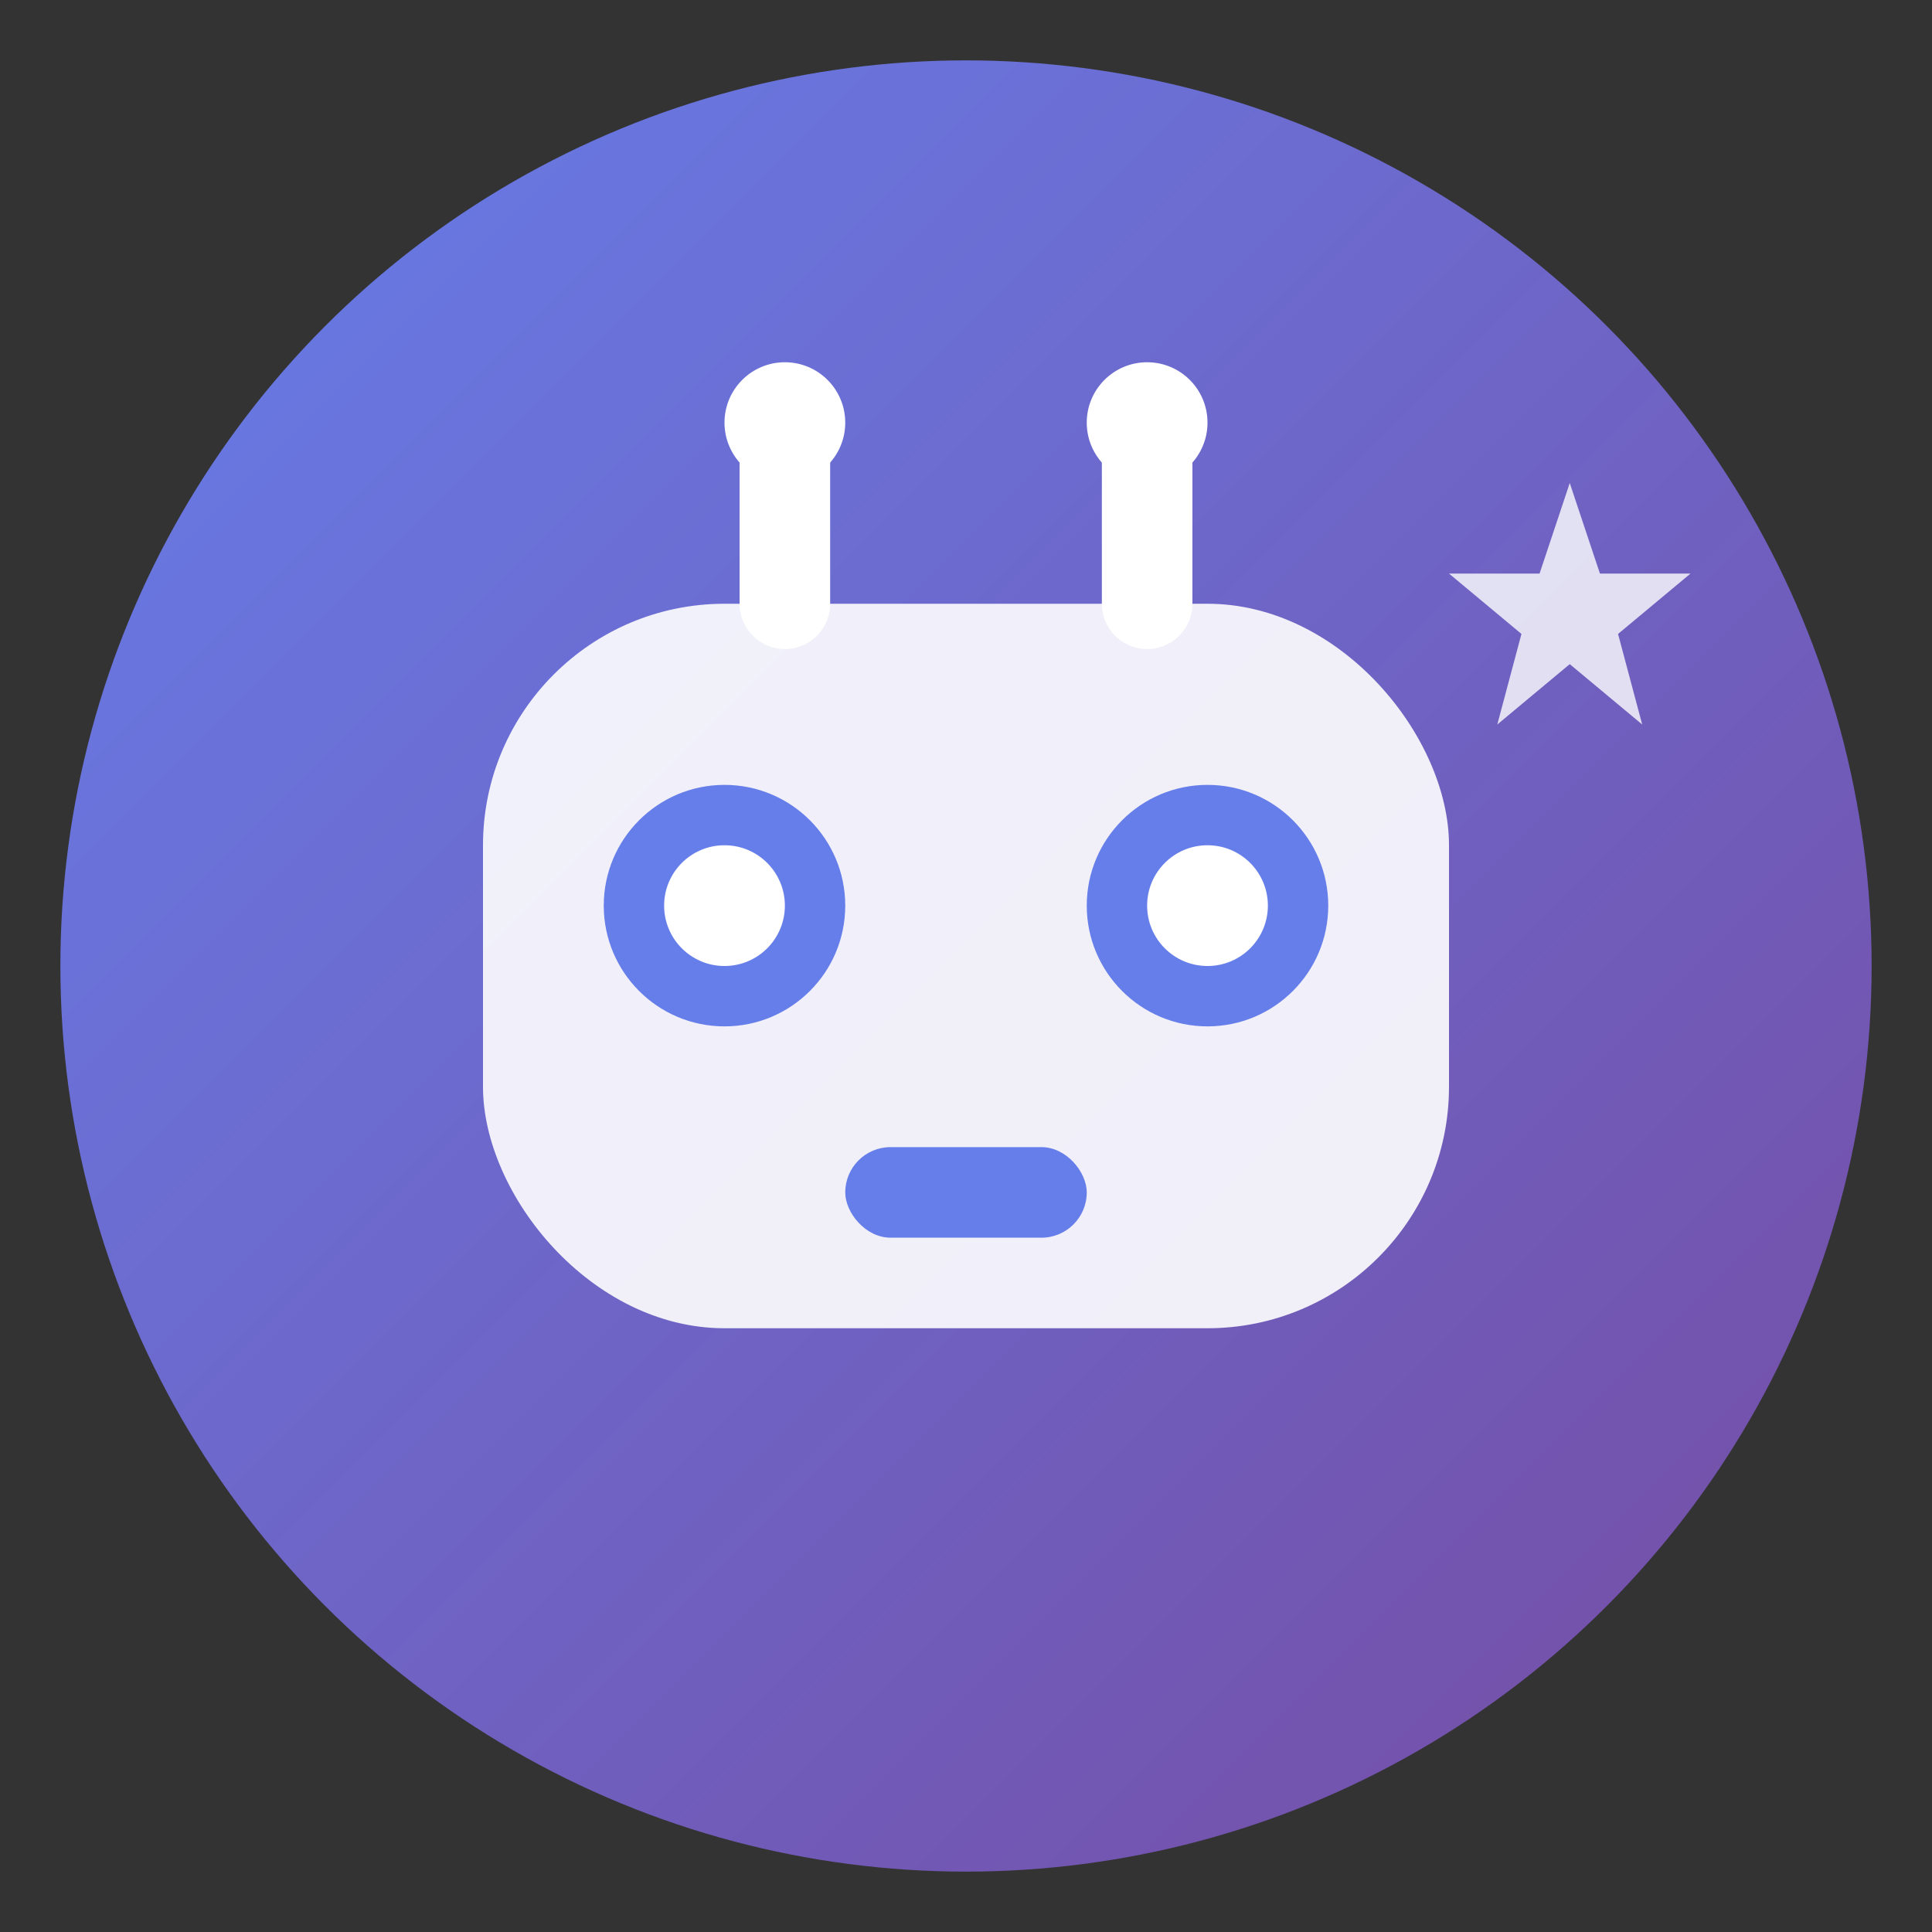
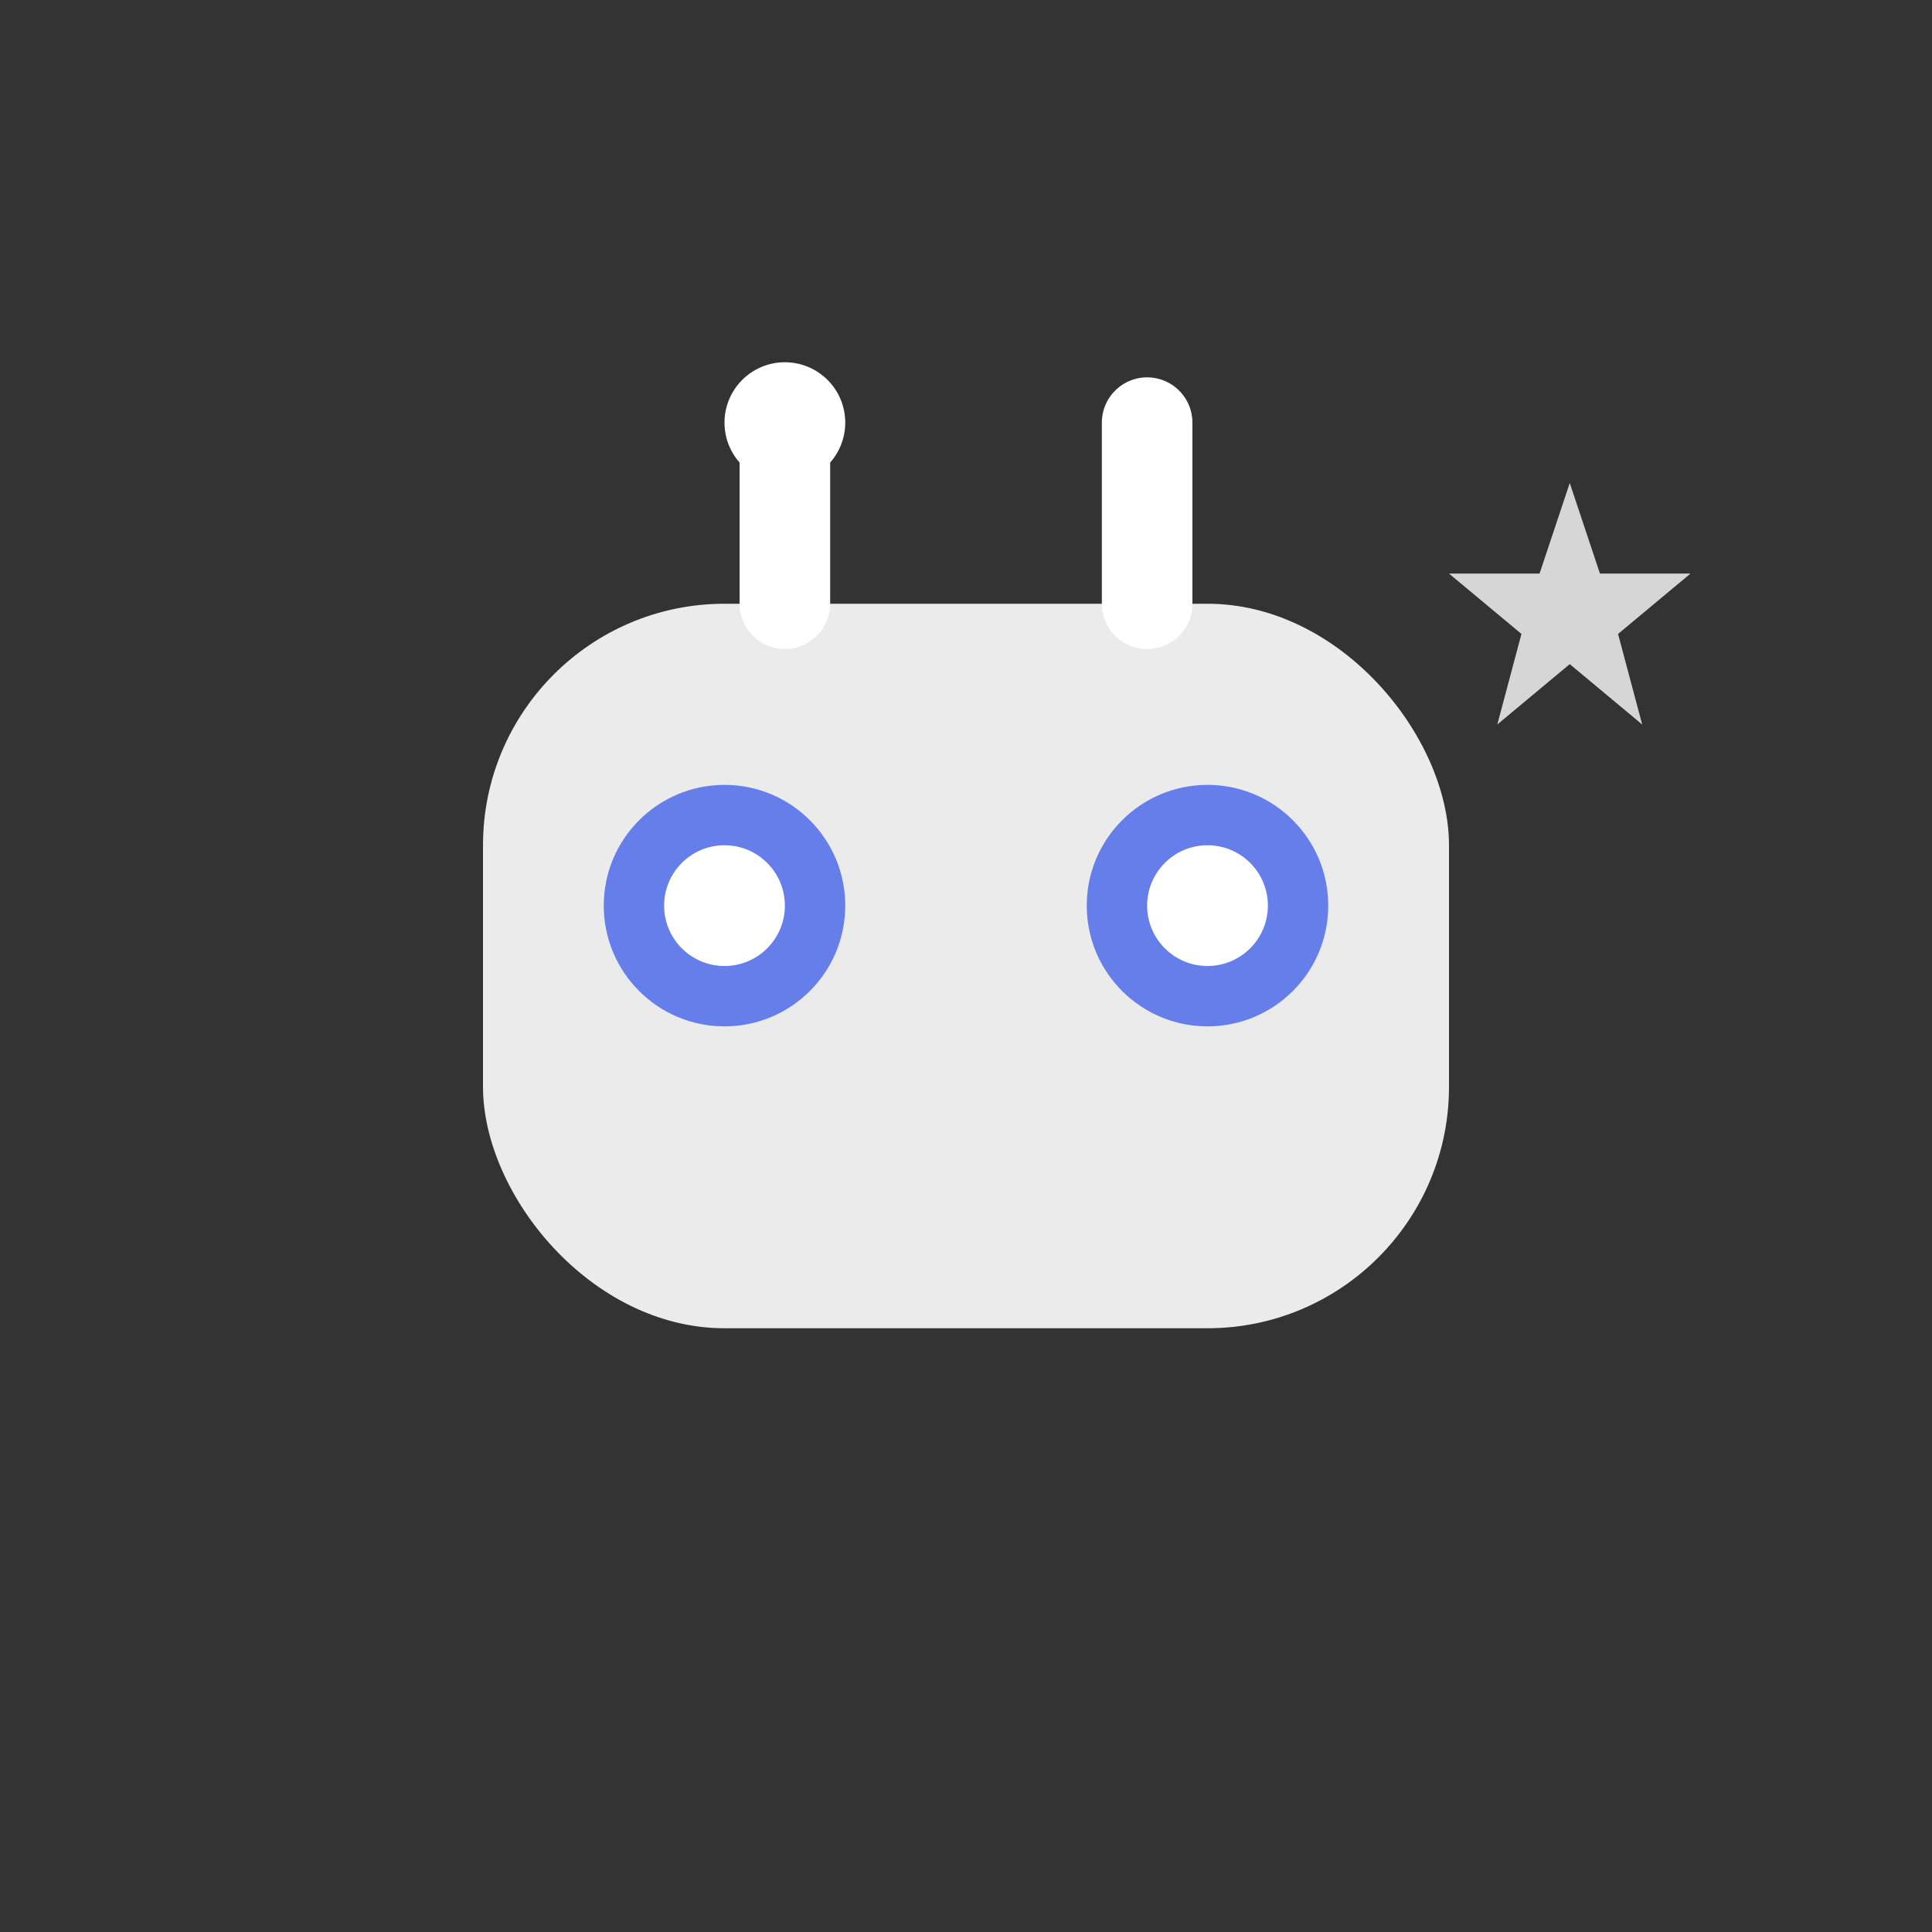
<svg xmlns="http://www.w3.org/2000/svg" viewBox="0 0 32 32" width="32" height="32">
  <rect x="0" y="0" width="32" height="32" fill="#333333" stroke="none" />
  <defs>
    <linearGradient id="faviconGradient" x1="0%" y1="0%" x2="100%" y2="100%">
      <stop offset="0%" style="stop-color:#667eea;stop-opacity:1" />
      <stop offset="100%" style="stop-color:#764ba2;stop-opacity:1" />
    </linearGradient>
  </defs>
-   <circle cx="16" cy="16" r="15" fill="url(#faviconGradient)" />
  <rect x="8" y="10" width="16" height="12" rx="4" fill="white" opacity="0.9" />
  <circle cx="12" cy="15" r="2" fill="#667eea" />
  <circle cx="20" cy="15" r="2" fill="#667eea" />
  <circle cx="12" cy="15" r="1" fill="white" />
  <circle cx="20" cy="15" r="1" fill="white" />
-   <rect x="14" y="19" width="4" height="1.5" rx="0.75" fill="#667eea" />
  <line x1="13" y1="10" x2="13" y2="7" stroke="white" stroke-width="1.5" stroke-linecap="round" />
  <line x1="19" y1="10" x2="19" y2="7" stroke="white" stroke-width="1.5" stroke-linecap="round" />
  <circle cx="13" cy="7" r="1" fill="white" />
-   <circle cx="19" cy="7" r="1" fill="white" />
  <polygon points="26,8 26.5,9.5 28,9.5 26.8,10.5 27.2,12 26,11 24.8,12 25.2,10.5 24,9.5 25.5,9.5" fill="white" opacity="0.8" />
</svg>